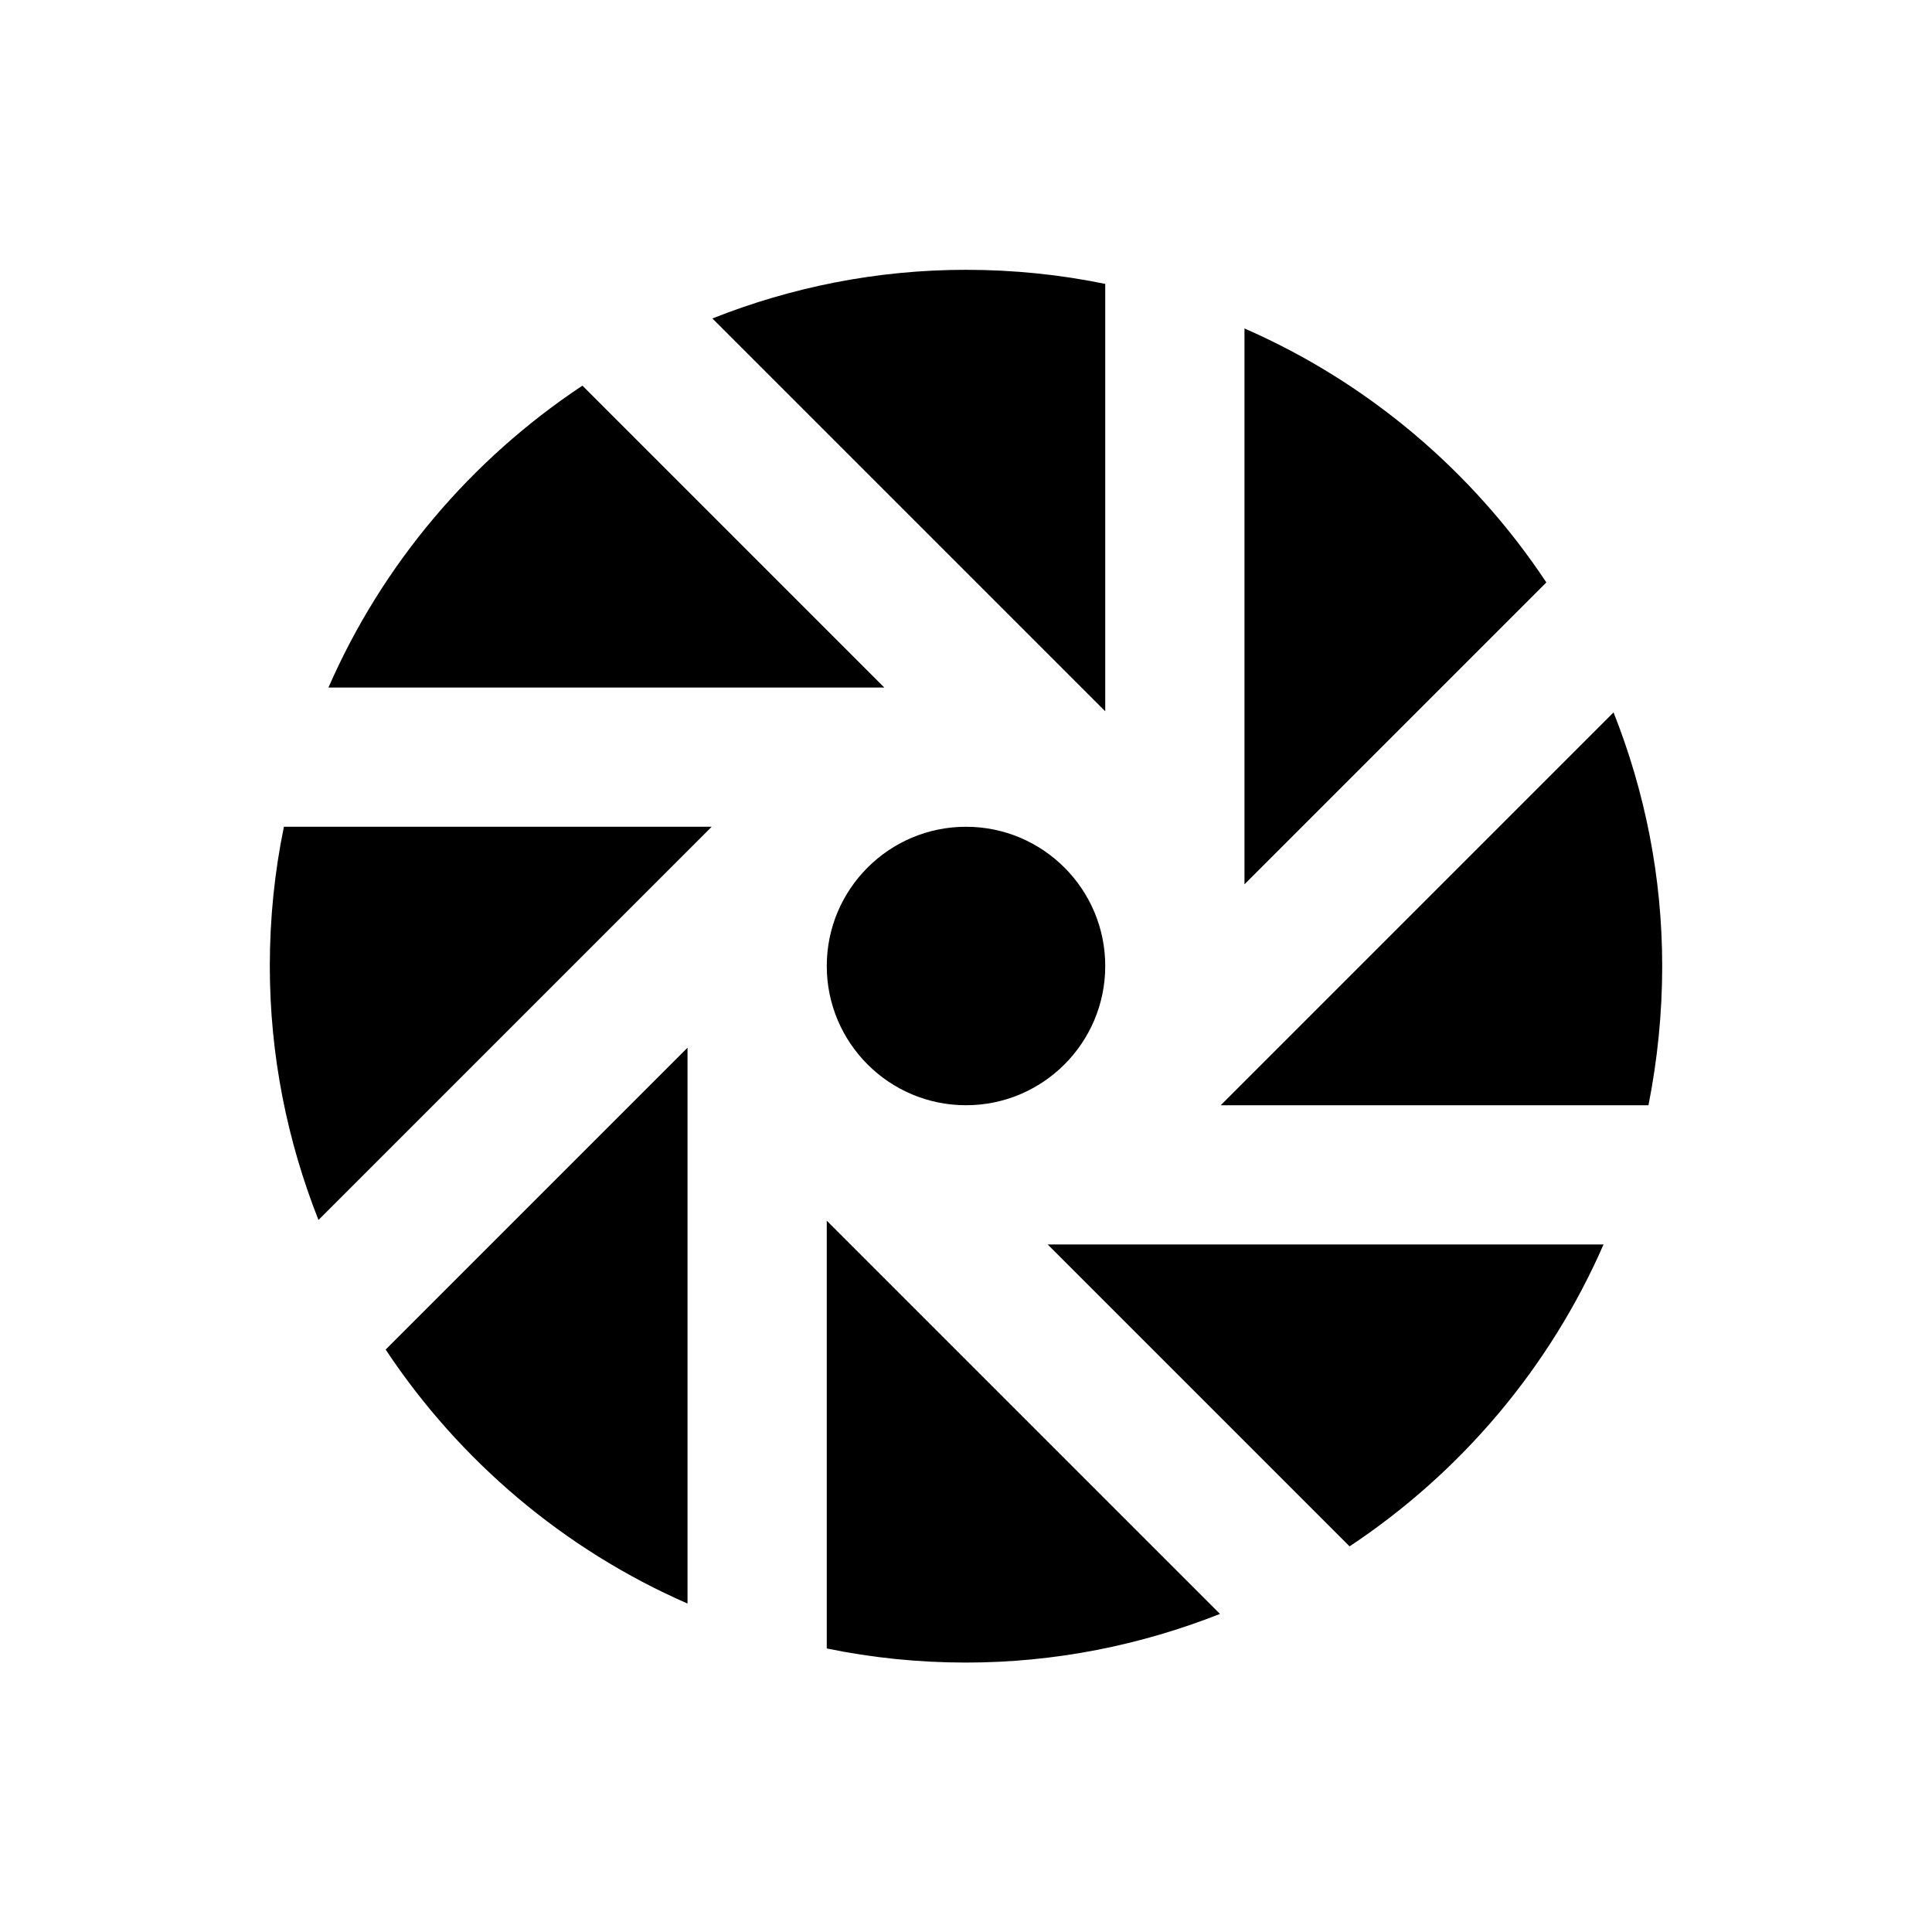
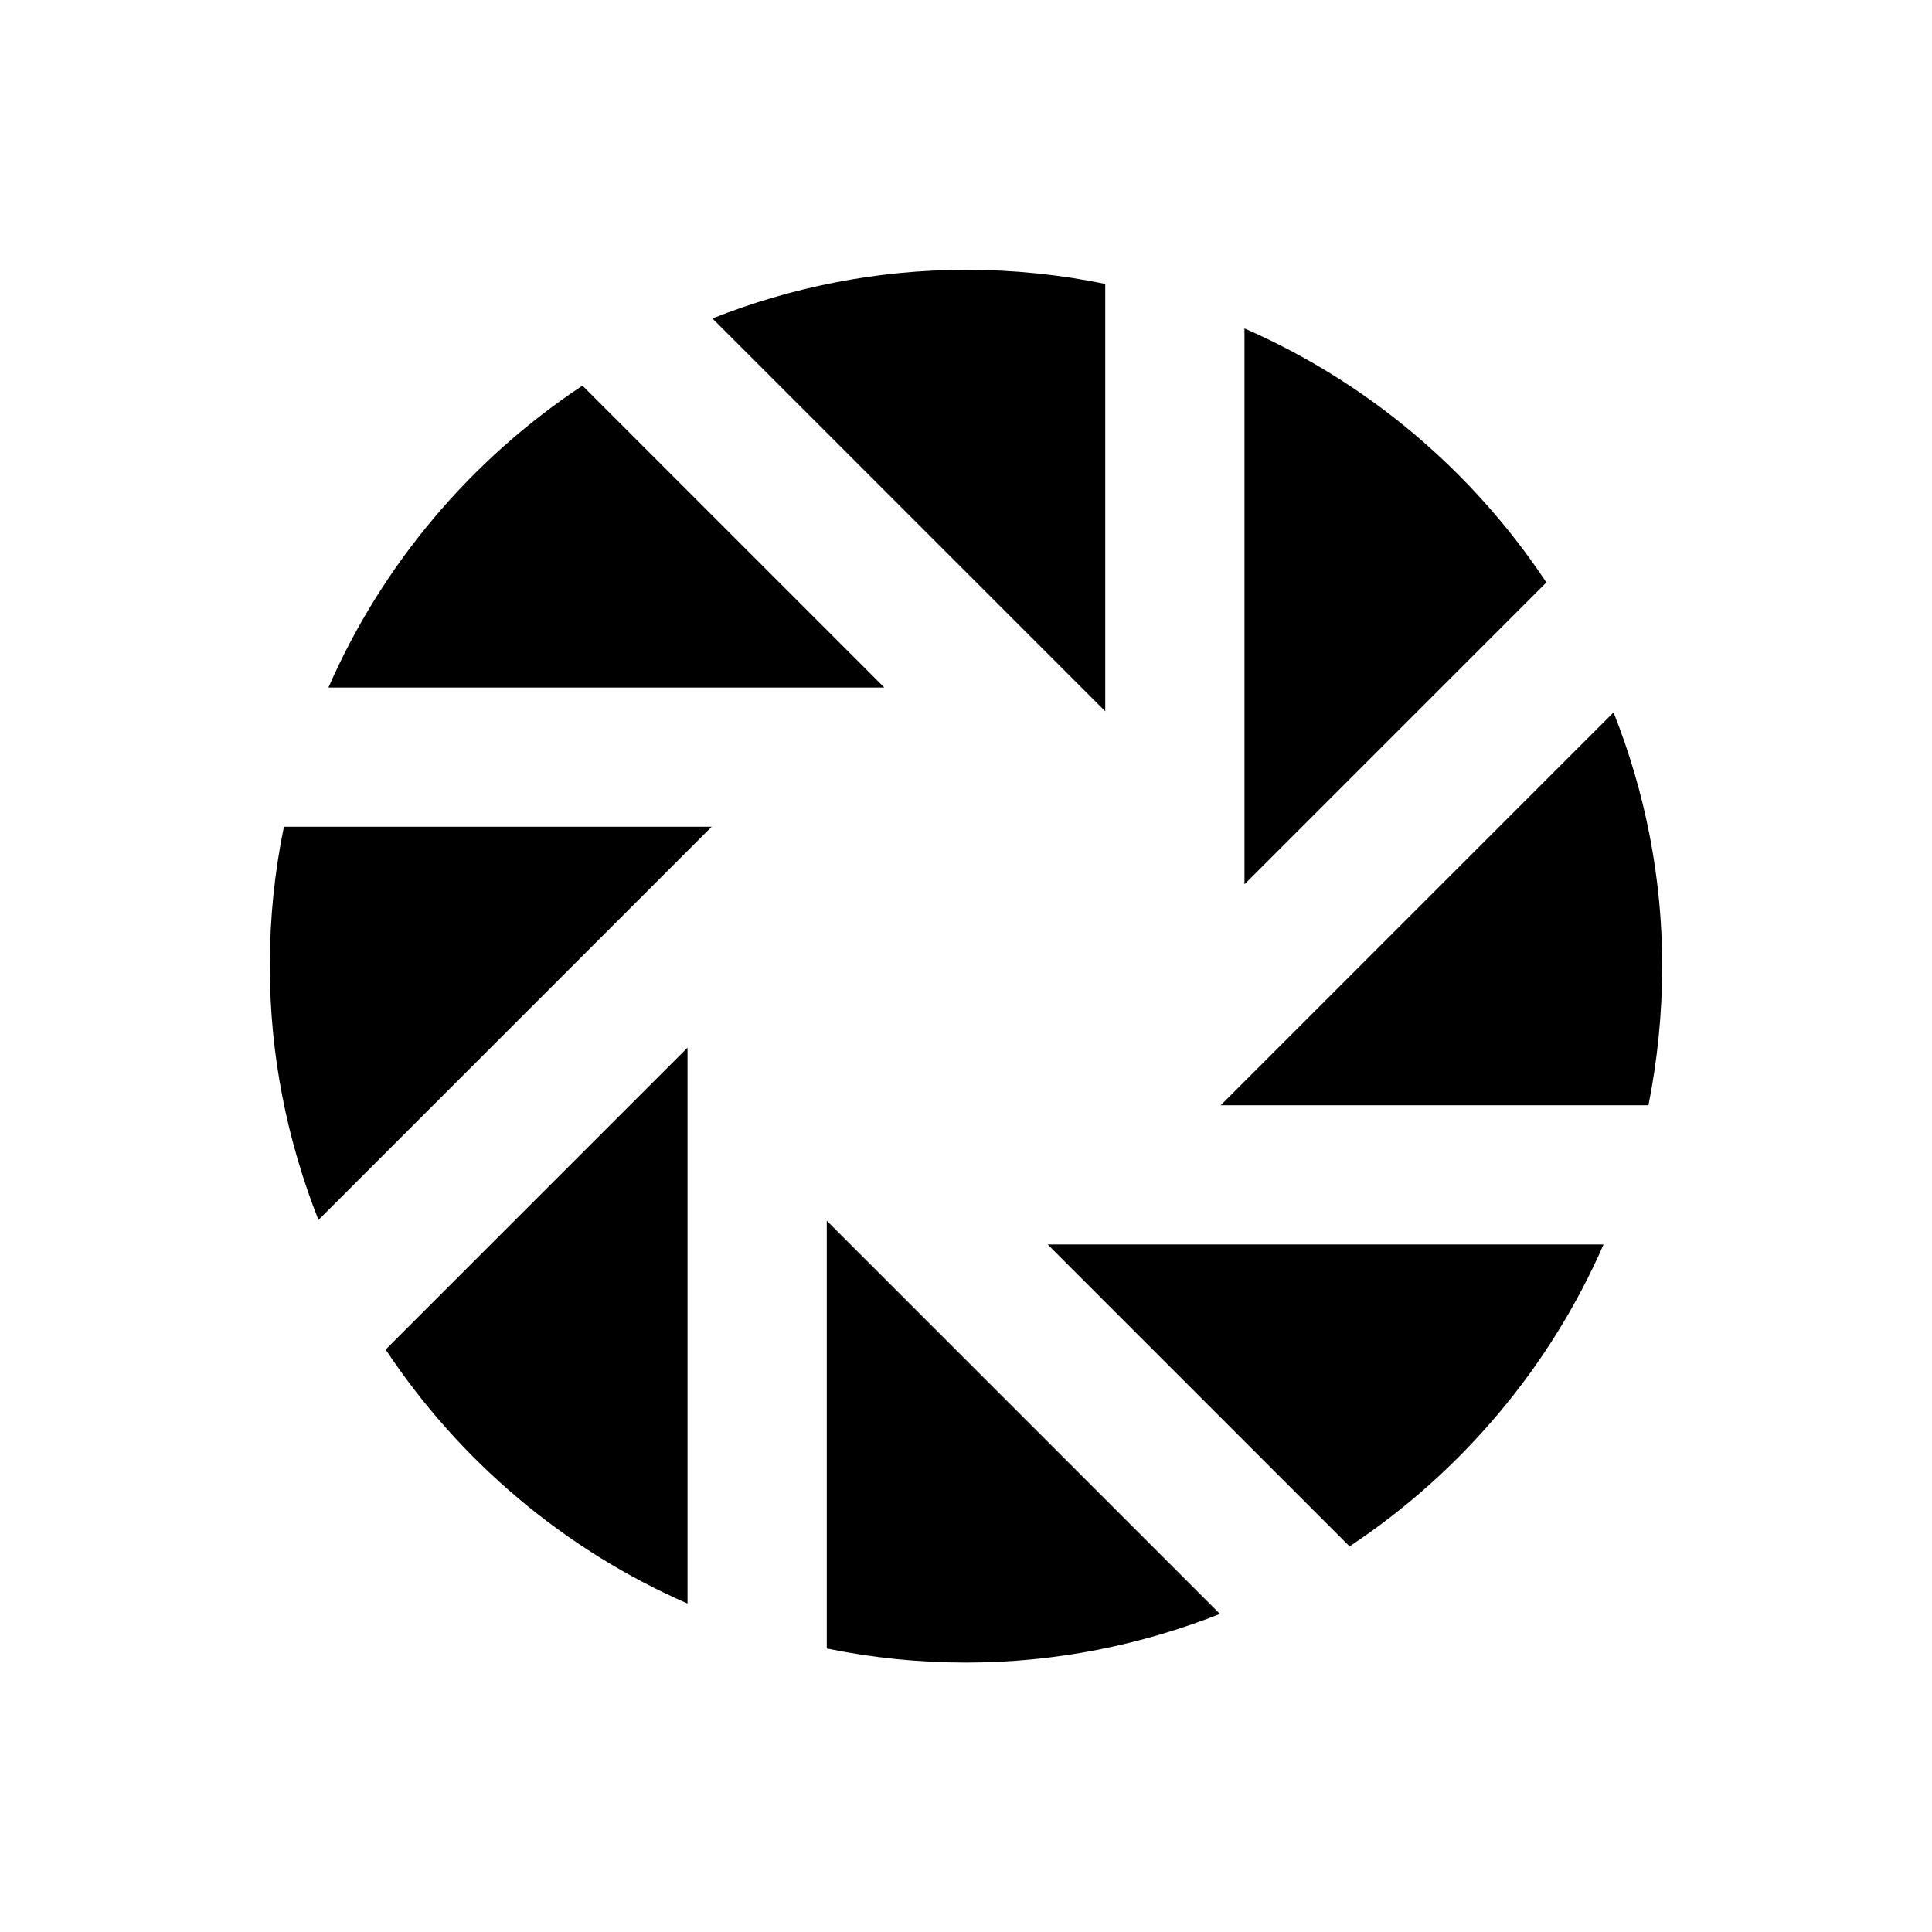
<svg xmlns="http://www.w3.org/2000/svg" fill="#000000" width="800px" height="800px" version="1.1" viewBox="144 144 512 512">
  <g>
    <path d="m473.8 378.35 80-80c-19.582-29.52-47.332-53.039-80-67.305z" />
    <path d="m584.5 400c0-23.715-4.625-46.348-12.891-67.207l-104.11 104.11h113.36c2.363-11.906 3.644-24.305 3.644-36.898z" />
-     <path d="m436.9 400c0-20.367-16.531-36.898-36.898-36.898s-36.898 16.531-36.898 36.898 16.531 36.898 36.898 36.898 36.898-16.531 36.898-36.898z" />
    <path d="m421.65 473.8 80 80c29.52-19.582 53.039-47.332 67.305-80z" />
    <path d="m219.24 363.1c-2.461 11.906-3.738 24.305-3.738 36.898 0 23.715 4.625 46.348 12.891 67.305l104.21-104.21z" />
    <path d="m363.1 467.5v113.36c11.906 2.461 24.305 3.738 36.898 3.738 23.715 0 46.348-4.625 67.305-12.891z" />
    <path d="m436.9 332.5v-113.26c-11.906-2.461-24.305-3.738-36.898-3.738-23.715 0-46.348 4.625-67.207 12.891z" />
    <path d="m326.2 421.65-80 80c19.582 29.52 47.332 53.039 80 67.305z" />
    <path d="m378.35 326.2-80-80c-29.52 19.582-53.039 47.332-67.305 80z" />
  </g>
</svg>